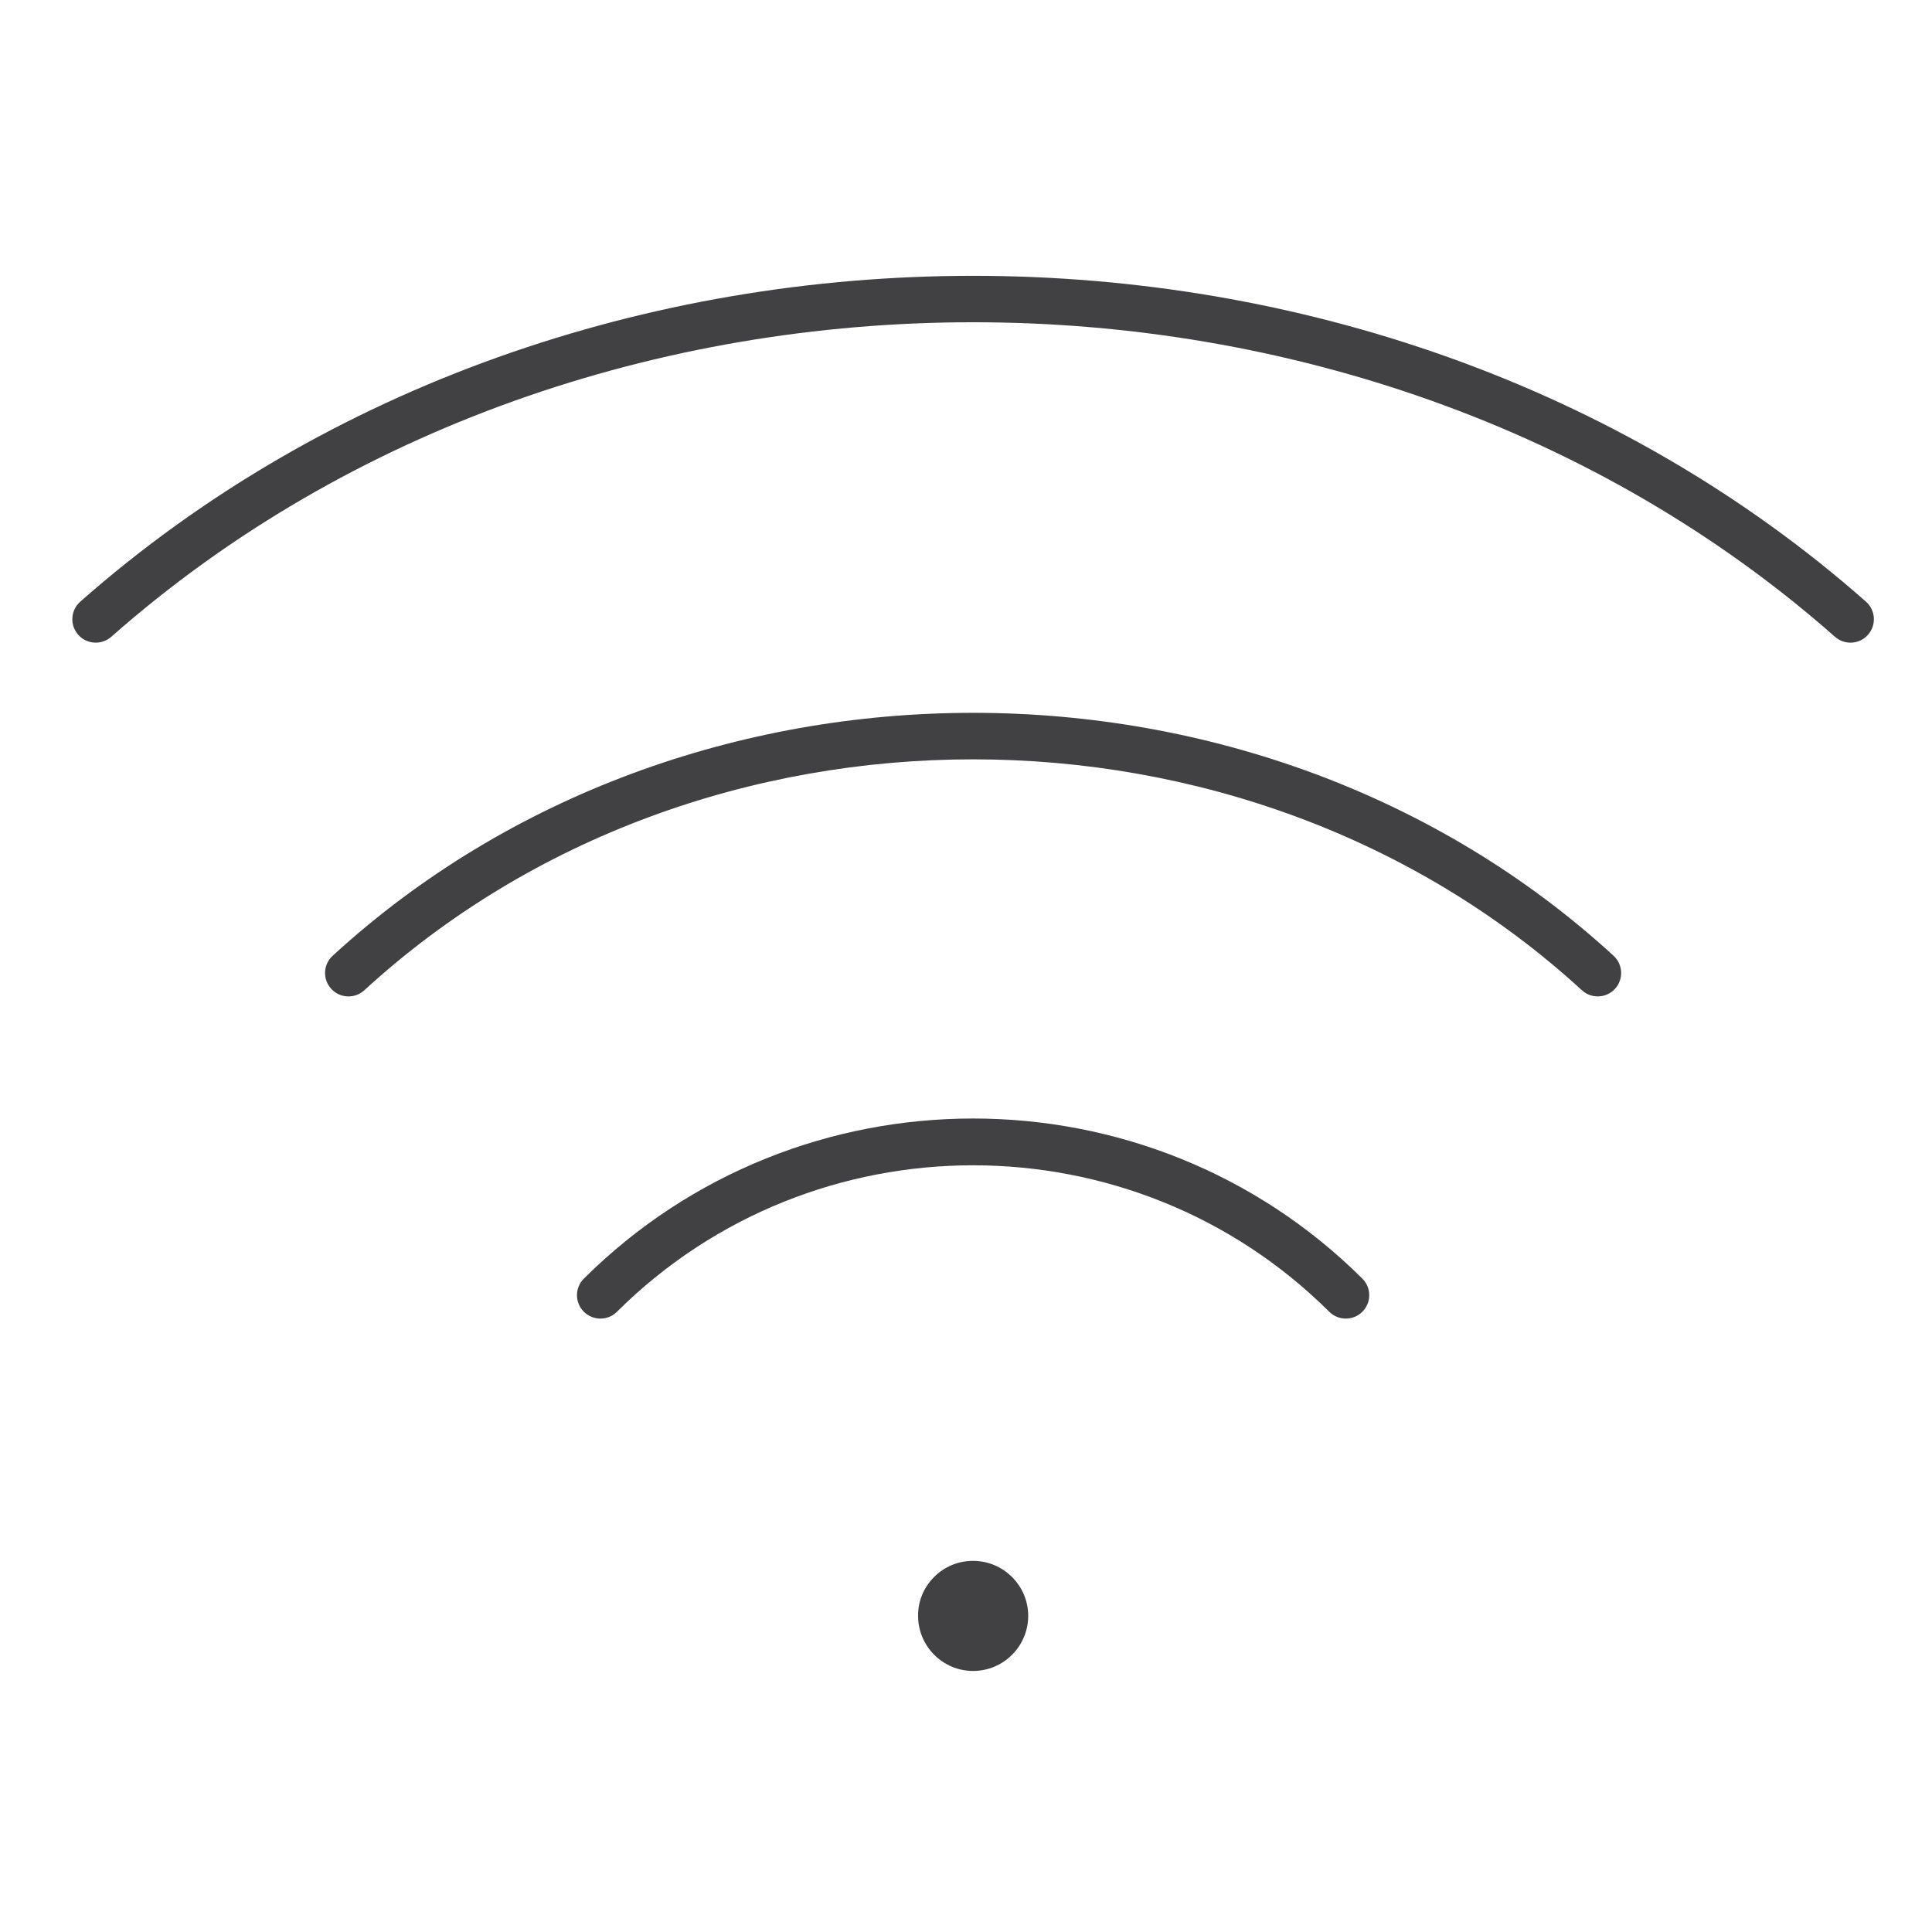
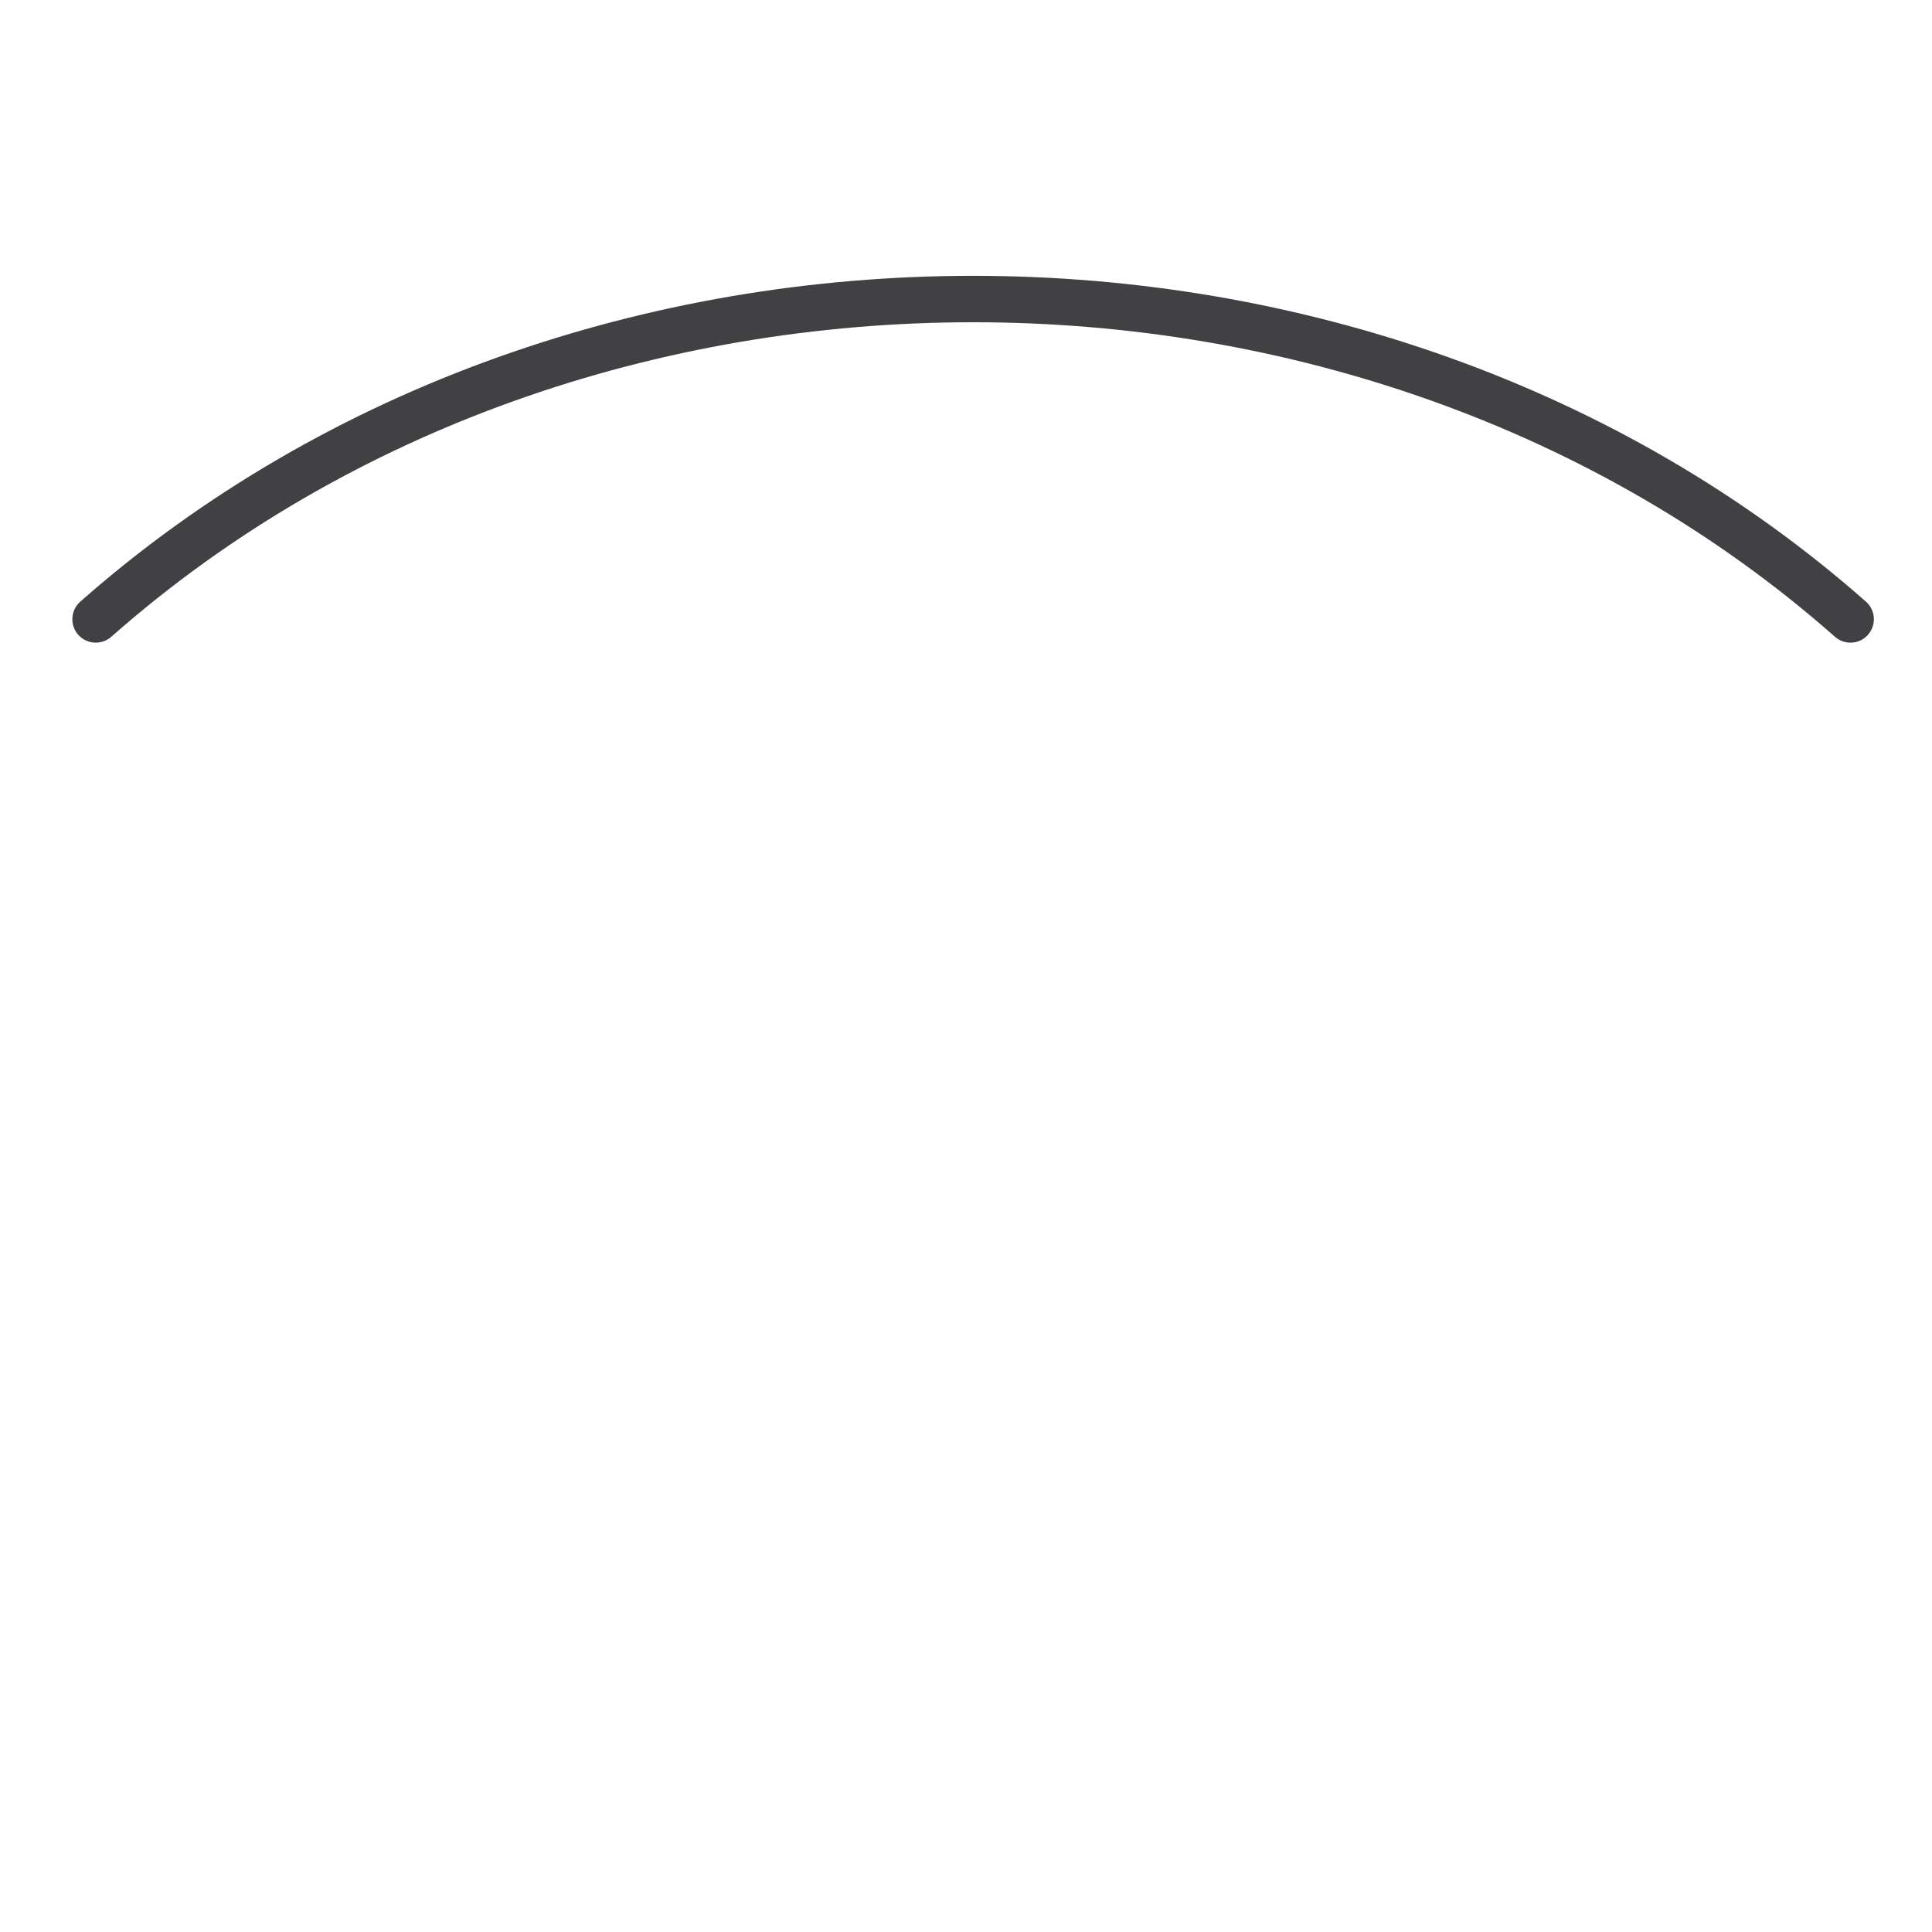
<svg xmlns="http://www.w3.org/2000/svg" version="1.1" id="Layer_1" x="0px" y="0px" viewBox="0 0 500 500" style="enable-background:new 0 0 500 500;" xml:space="preserve">
  <style type="text/css">
	.st0{fill:#414042;}
</style>
  <g>
    <g>
      <g id="Shape_3077_690_">
-         <path class="st0" d="M251.84,432.44c-7.85,0-14.24-6.39-14.24-14.25c-0.04-3.75,1.43-7.33,4.11-10.03     c2.69-2.72,6.29-4.21,10.11-4.21c7.87,0,14.28,6.39,14.28,14.24C266.09,426.04,259.7,432.44,251.84,432.44z" />
-       </g>
+         </g>
      <g>
-         <path class="st0" d="M413.5,257.87c-1.47,0-2.94-0.53-4.1-1.59c-86.89-79.69-228.22-79.68-315.12,0     c-2.44,2.26-6.29,2.1-8.56-0.37c-2.26-2.47-2.1-6.3,0.37-8.56c91.4-83.84,240.12-83.81,331.5,0c2.46,2.27,2.63,6.1,0.37,8.56     C416.76,257.21,415.13,257.87,413.5,257.87z" />
-       </g>
+         </g>
      <g>
        <path class="st0" d="M478.9,166.32c-1.43,0-2.85-0.5-4.01-1.52C351.93,56.27,151.78,56.26,28.8,164.8     c-2.53,2.21-6.35,1.98-8.56-0.53c-2.21-2.51-1.98-6.35,0.53-8.56c127.42-112.43,334.72-112.44,462.14,0     c2.51,2.21,2.75,6.05,0.53,8.56C482.25,165.63,480.58,166.32,478.9,166.32z" />
      </g>
      <g>
-         <path class="st0" d="M348.29,341.25c-1.55,0-3.09-0.59-4.27-1.76c-50.83-50.55-133.53-50.55-184.36,0     c-2.38,2.37-6.21,2.34-8.57-0.02c-2.36-2.37-2.36-6.21,0.02-8.57c55.54-55.24,145.92-55.24,201.46,0     c2.38,2.36,2.38,6.2,0.02,8.57C351.41,340.65,349.84,341.25,348.29,341.25z" />
-       </g>
+         </g>
    </g>
  </g>
</svg>